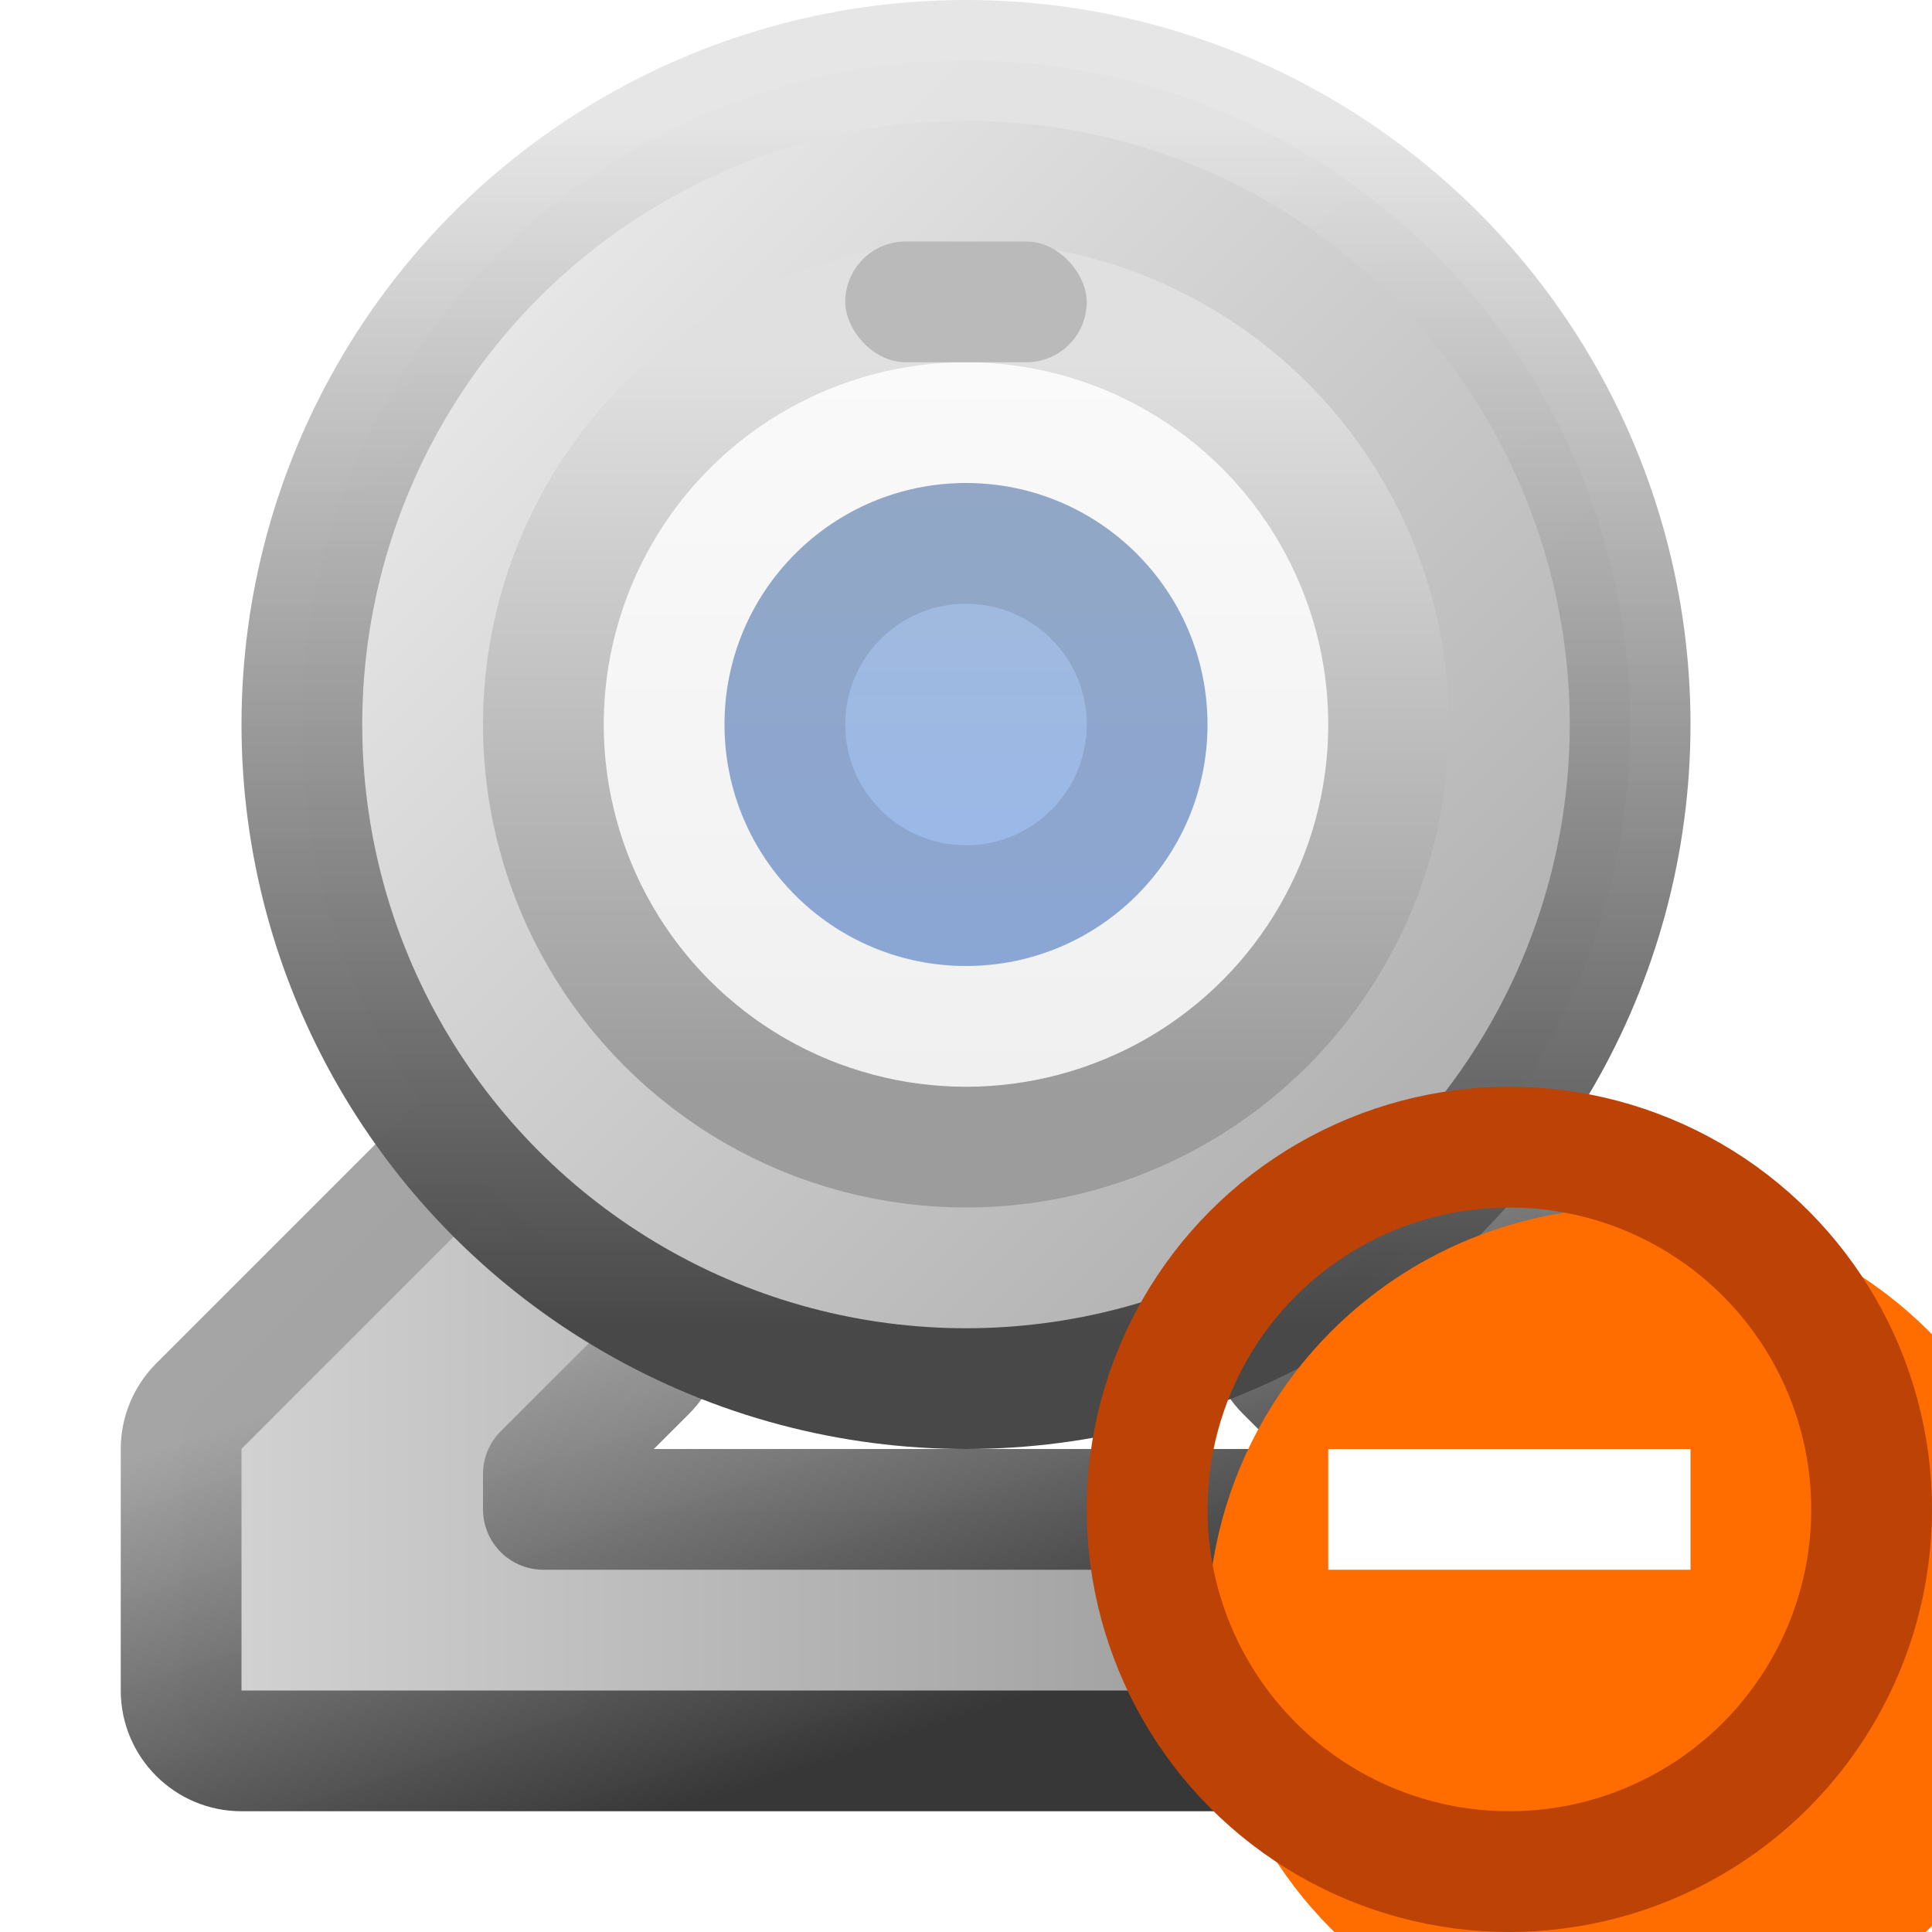
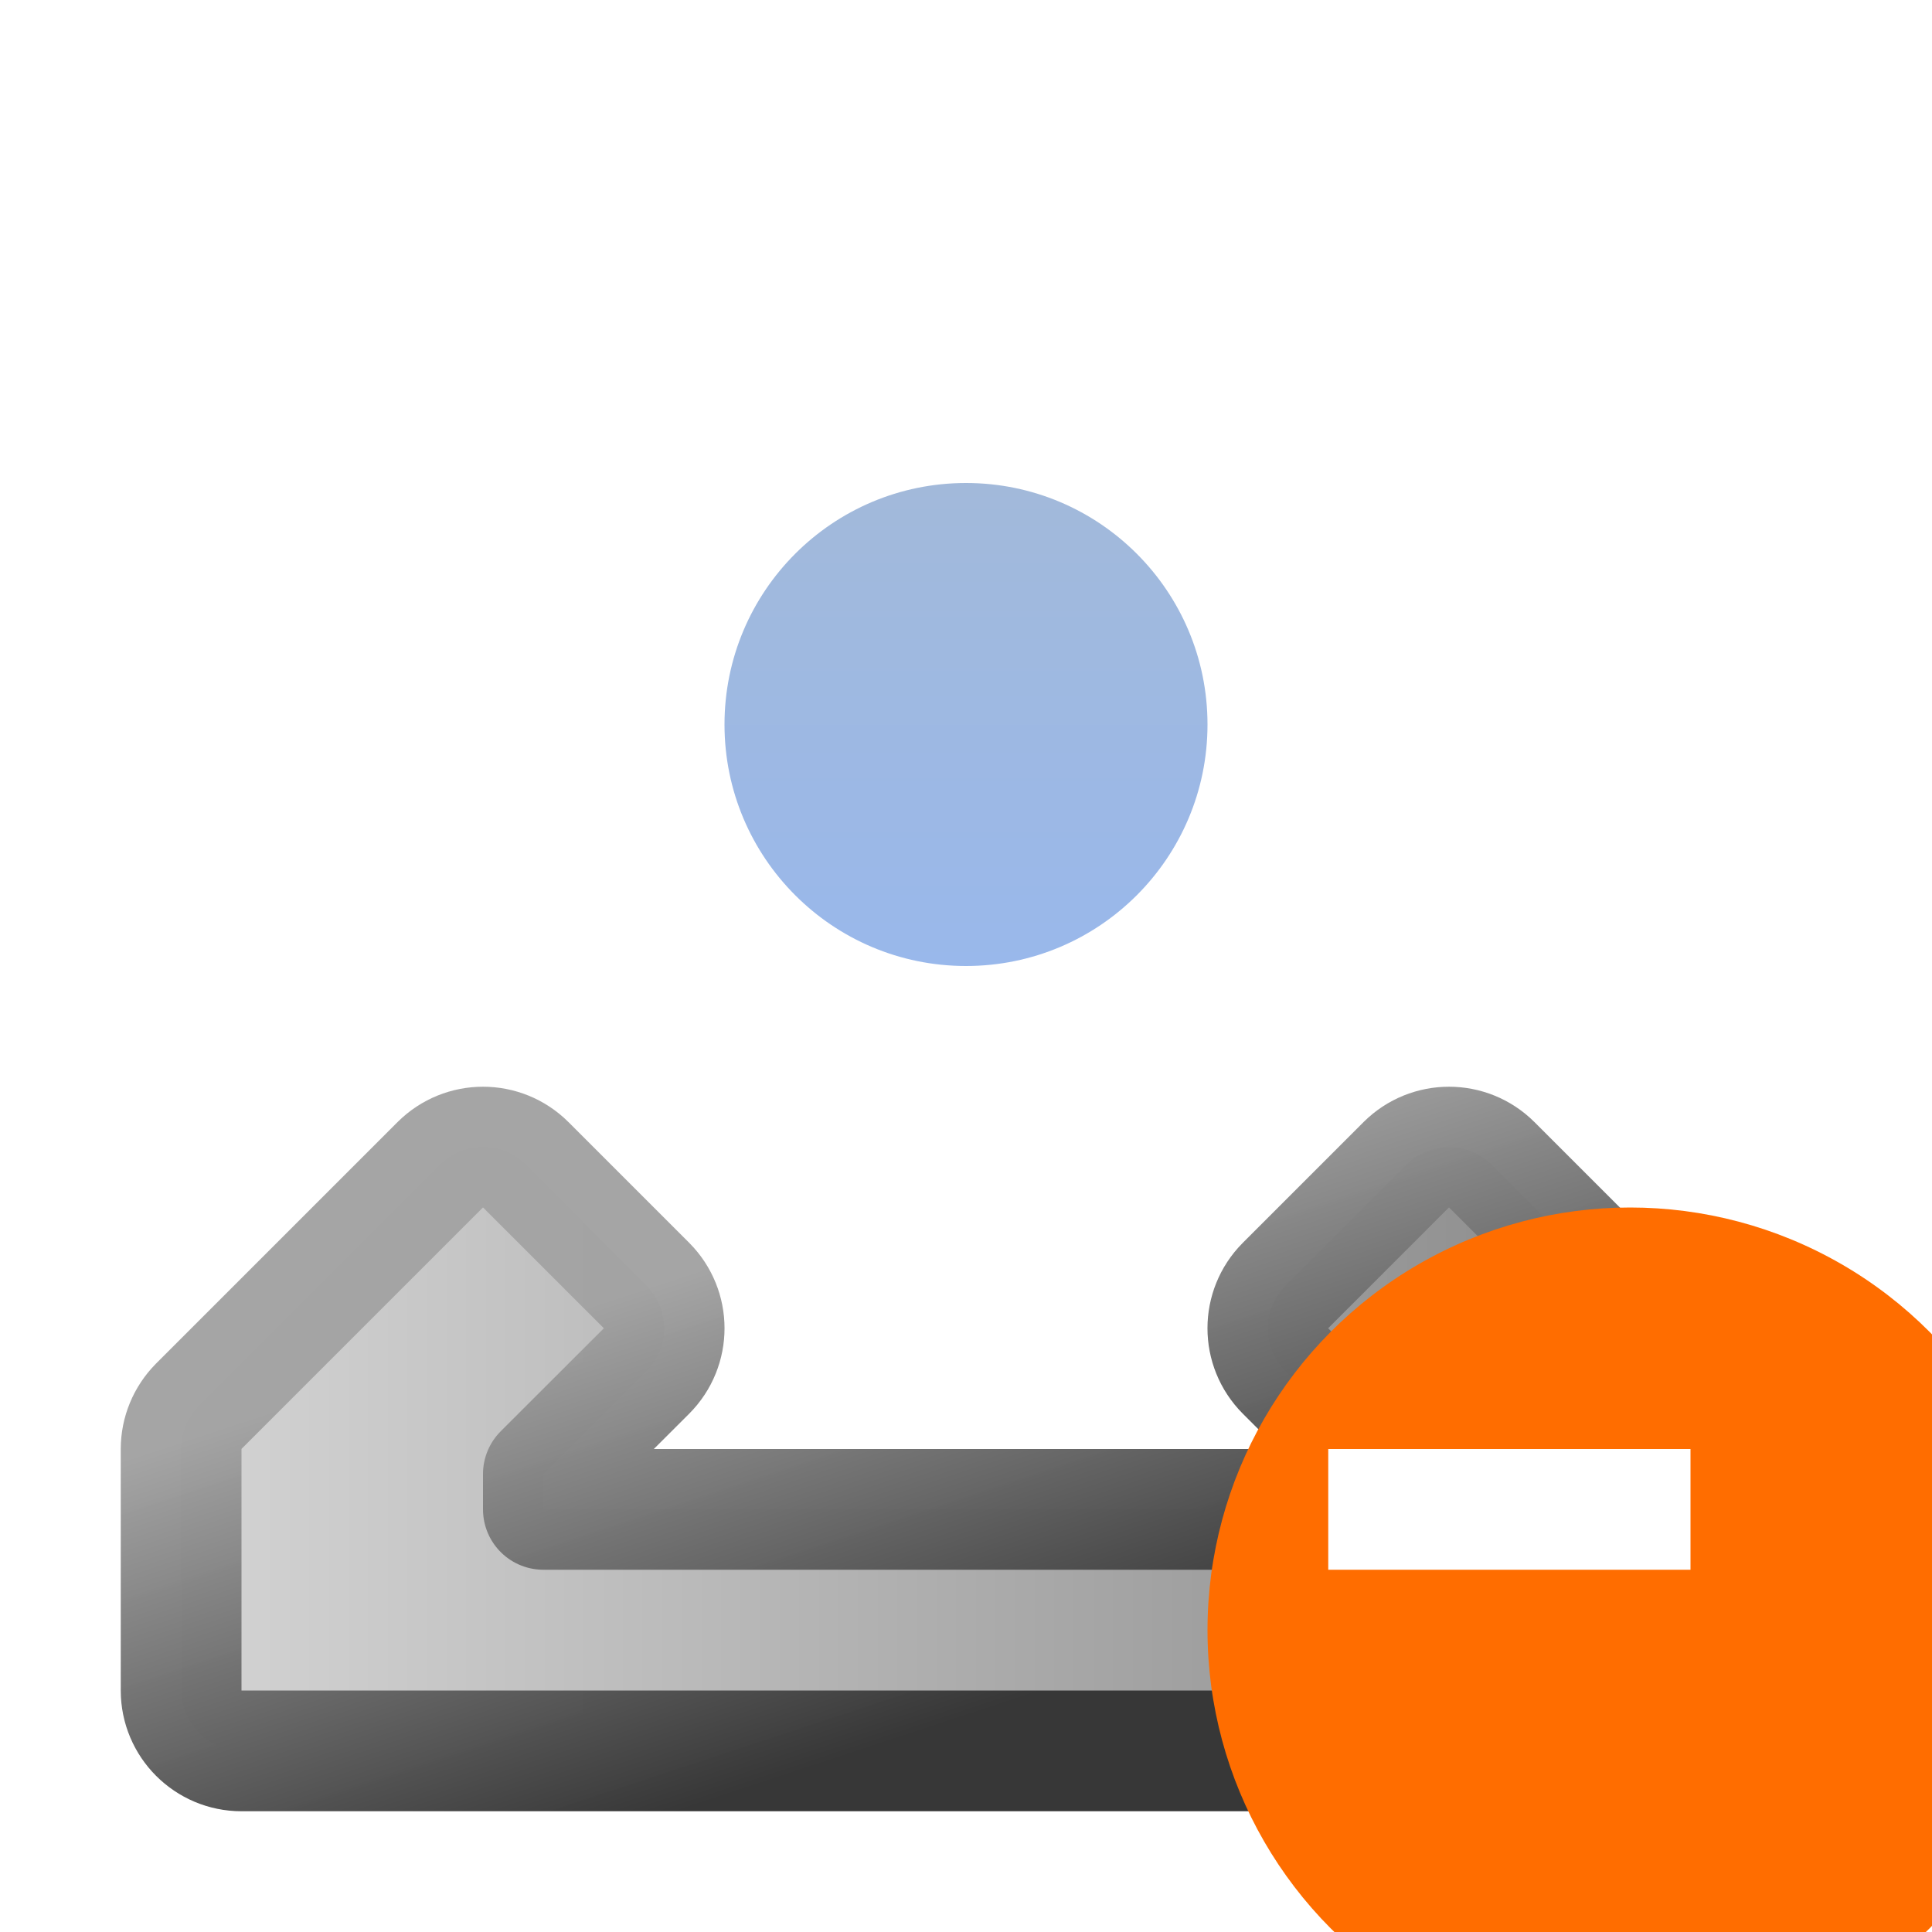
<svg xmlns="http://www.w3.org/2000/svg" width="16" height="16" viewBox="0 0 16 16" fill="none">
  <path d="M1.646 11.646C1.553 11.74 1.5 11.867 1.5 12V14C1.5 14.276 1.724 14.5 2 14.5H14C14.276 14.5 14.5 14.276 14.5 14V12C14.5 11.867 14.447 11.74 14.354 11.646L12.354 9.646C12.158 9.451 11.842 9.451 11.646 9.646L10.646 10.646C10.451 10.842 10.451 11.158 10.646 11.354L11.5 12.207V12.5H8H4.5V12.207L5.354 11.354C5.549 11.158 5.549 10.842 5.354 10.646L4.354 9.646C4.158 9.451 3.842 9.451 3.646 9.646L1.646 11.646Z" fill="url(#paint0_linear_452_7644)" stroke="url(#paint1_linear_452_7644)" stroke-linejoin="round" />
-   <circle cx="8" cy="6" r="5.5" fill="url(#paint2_linear_452_7644)" stroke="url(#paint3_linear_452_7644)" />
-   <circle cx="8" cy="6" r="3.5" fill="url(#paint4_linear_452_7644)" stroke="url(#paint5_linear_452_7644)" />
  <circle cx="8" cy="6" r="2" fill="url(#paint6_linear_452_7644)" />
-   <circle cx="8" cy="6" r="1.5" stroke="black" stroke-opacity="0.1" />
-   <rect x="7" y="2" width="2" height="1" rx="0.5" fill="#BABABA" />
  <g filter="url(#filter0_i_452_7644)">
    <circle cx="12.5" cy="12.5" r="3.5" fill="#FF6D00" />
  </g>
-   <circle cx="12.5" cy="12.5" r="3" stroke="#BC4305" />
-   <path fill-rule="evenodd" clip-rule="evenodd" d="M14 13H11V12H14V13Z" fill="white" />
+   <path fill-rule="evenodd" clip-rule="evenodd" d="M14 13H11V12H14Z" fill="white" />
  <defs>
    <filter id="filter0_i_452_7644" x="9" y="9" width="8" height="8" filterUnits="userSpaceOnUse" color-interpolation-filters="sRGB">
      <feFlood flood-opacity="0" result="BackgroundImageFix" />
      <feBlend mode="normal" in="SourceGraphic" in2="BackgroundImageFix" result="shape" />
      <feColorMatrix in="SourceAlpha" type="matrix" values="0 0 0 0 0 0 0 0 0 0 0 0 0 0 0 0 0 0 127 0" result="hardAlpha" />
      <feOffset dx="1" dy="1" />
      <feGaussianBlur stdDeviation="2" />
      <feComposite in2="hardAlpha" operator="arithmetic" k2="-1" k3="1" />
      <feColorMatrix type="matrix" values="0 0 0 0 1 0 0 0 0 0.688 0 0 0 0 0.49 0 0 0 1 0" />
      <feBlend mode="normal" in2="shape" result="effect1_innerShadow_452_7644" />
    </filter>
    <linearGradient id="paint0_linear_452_7644" x1="2" y1="12" x2="14" y2="12" gradientUnits="userSpaceOnUse">
      <stop stop-color="#D1D1D1" />
      <stop offset="1" stop-color="#878787" />
    </linearGradient>
    <linearGradient id="paint1_linear_452_7644" x1="7.34" y1="10" x2="8.66" y2="14" gradientUnits="userSpaceOnUse">
      <stop stop-color="#A3A3A3" stop-opacity="0.976" />
      <stop offset="1" stop-color="#373737" />
    </linearGradient>
    <linearGradient id="paint2_linear_452_7644" x1="3" y1="1" x2="13" y2="11" gradientUnits="userSpaceOnUse">
      <stop stop-color="#F1F1F1" />
      <stop offset="1" stop-color="#A7A7A7" />
    </linearGradient>
    <linearGradient id="paint3_linear_452_7644" x1="8" y1="1" x2="8" y2="11" gradientUnits="userSpaceOnUse">
      <stop stop-color="#E4E4E4" stop-opacity="0.918" />
      <stop offset="1" stop-color="#484848" />
    </linearGradient>
    <linearGradient id="paint4_linear_452_7644" x1="8" y1="3" x2="8" y2="9" gradientUnits="userSpaceOnUse">
      <stop stop-color="#FAFAFB" />
      <stop offset="1" stop-color="#F0F0F0" />
    </linearGradient>
    <linearGradient id="paint5_linear_452_7644" x1="8" y1="3" x2="8" y2="9" gradientUnits="userSpaceOnUse">
      <stop stop-color="#E0E0E0" />
      <stop offset="1" stop-color="#9C9C9C" />
    </linearGradient>
    <linearGradient id="paint6_linear_452_7644" x1="8" y1="4" x2="8" y2="8" gradientUnits="userSpaceOnUse">
      <stop stop-color="#A2B9DA" />
      <stop offset="1" stop-color="#99B8EB" />
    </linearGradient>
  </defs>
</svg>